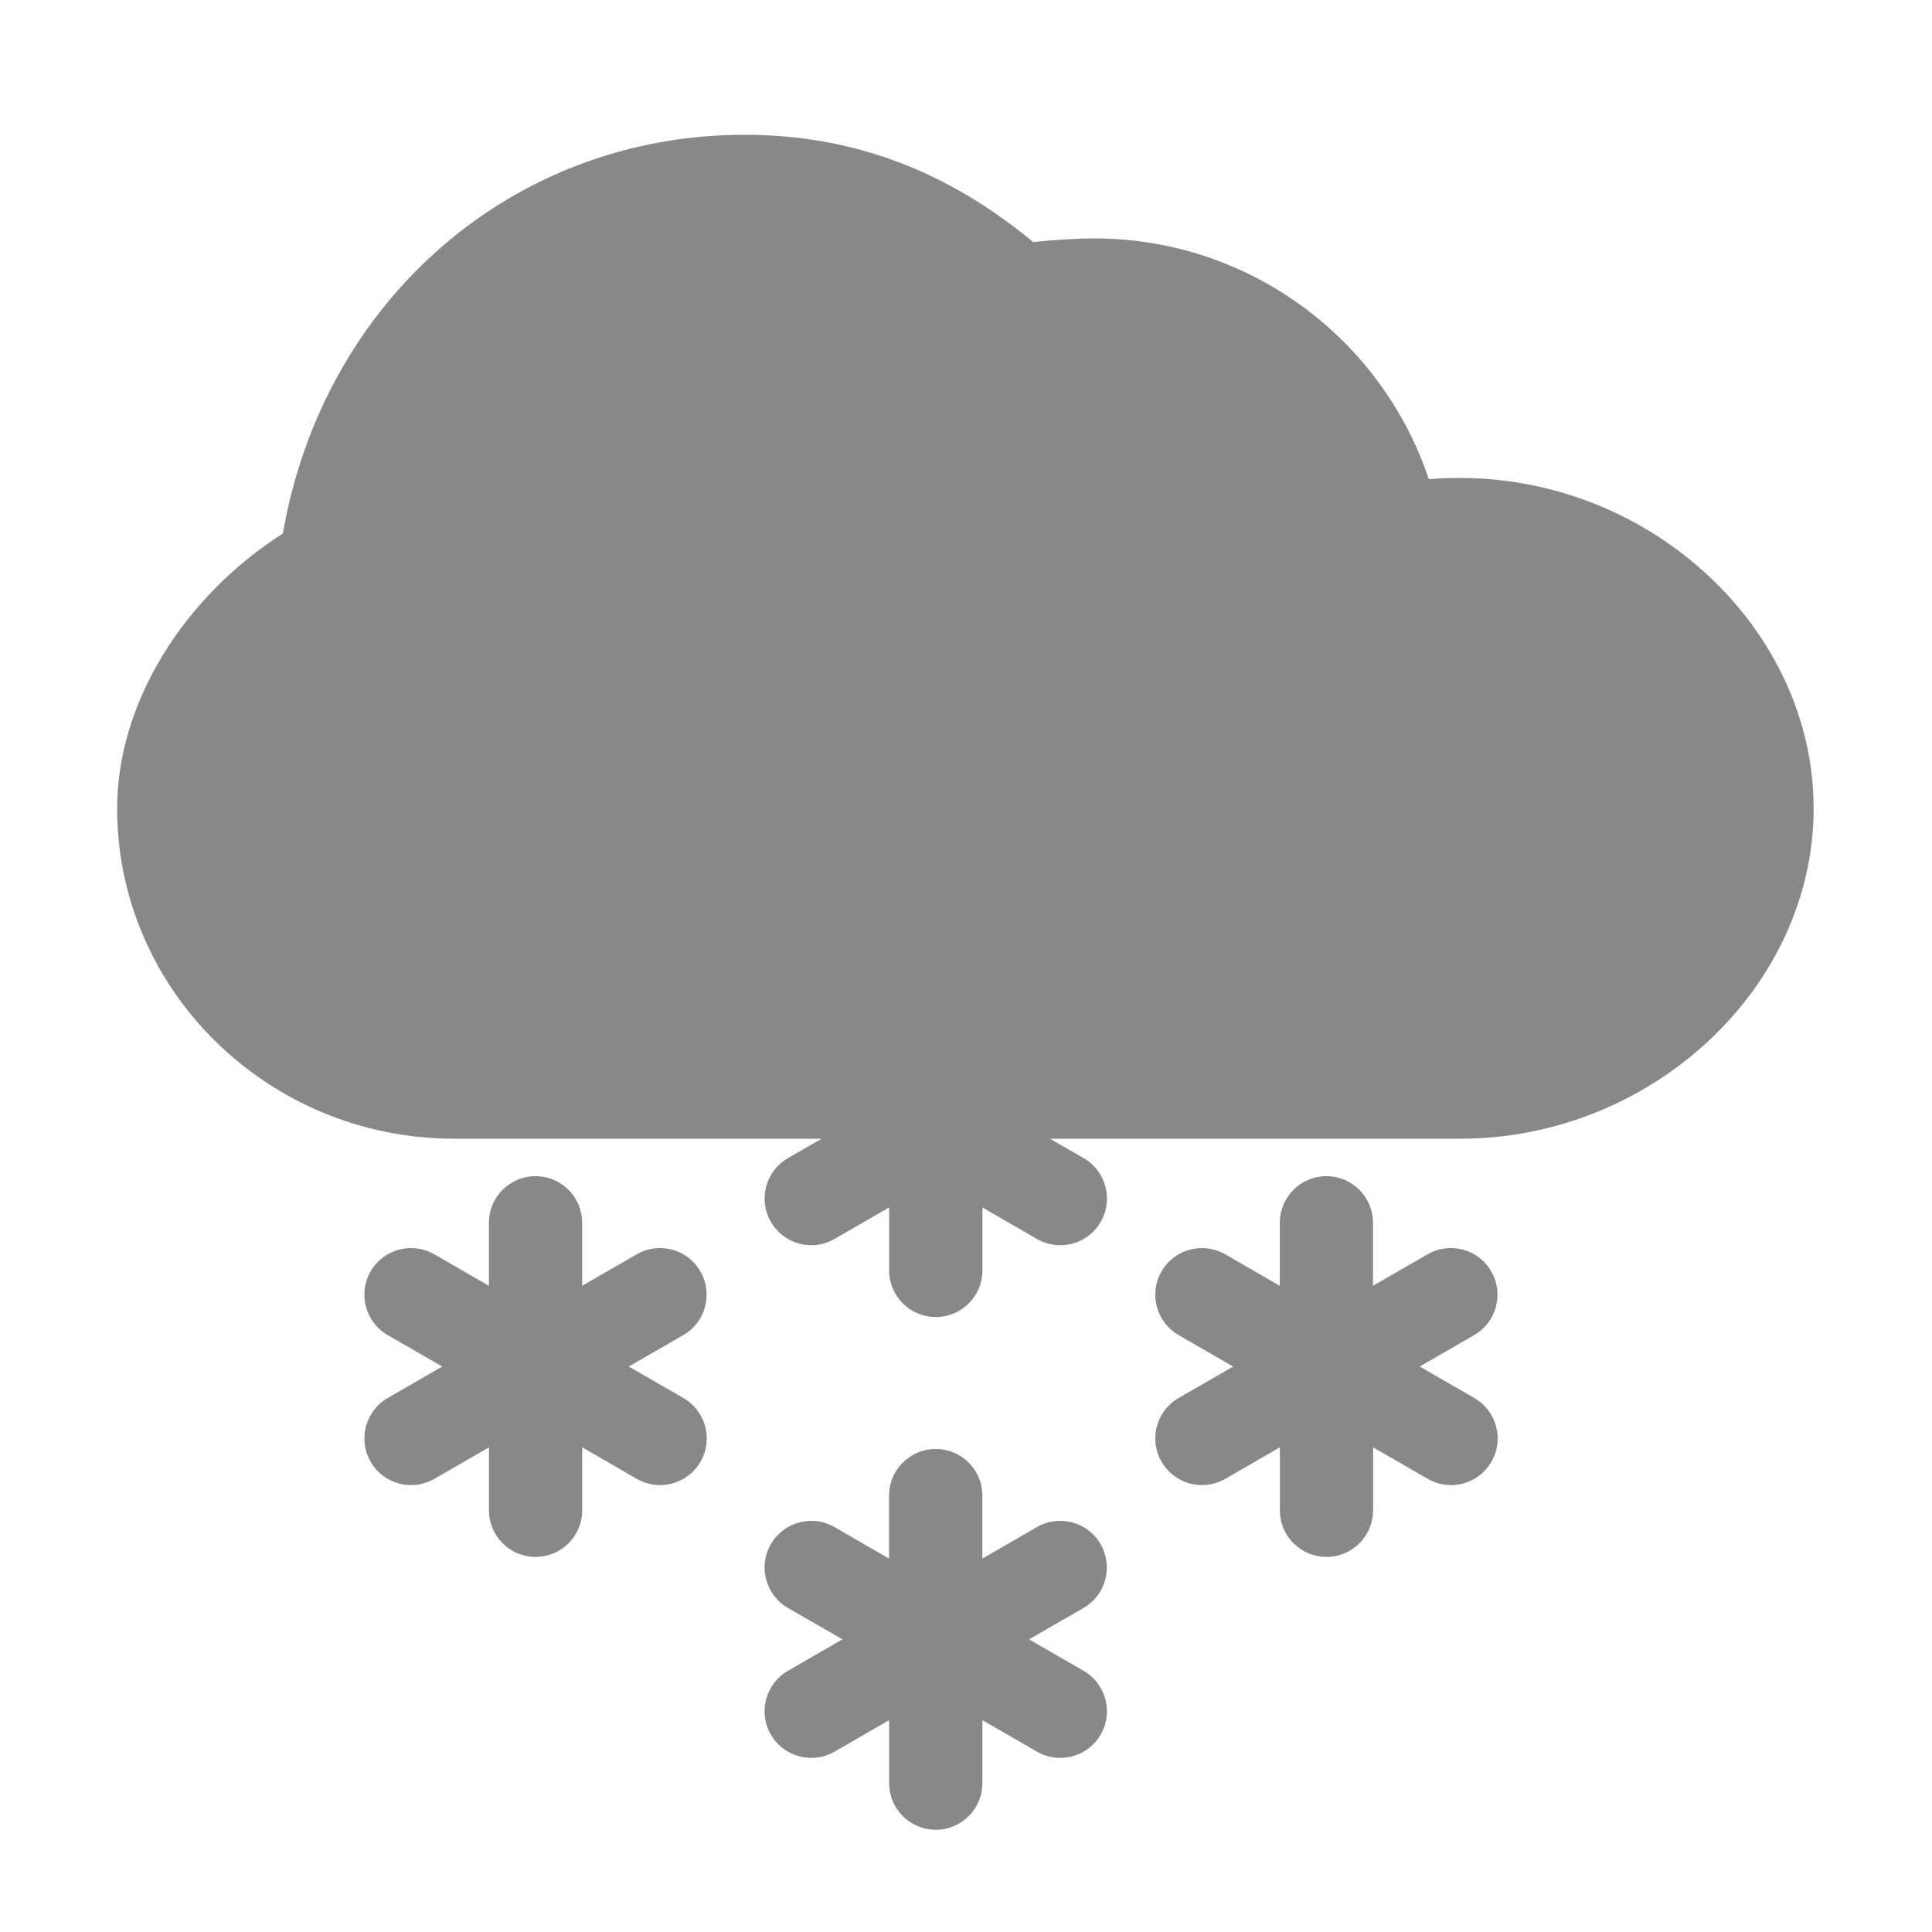
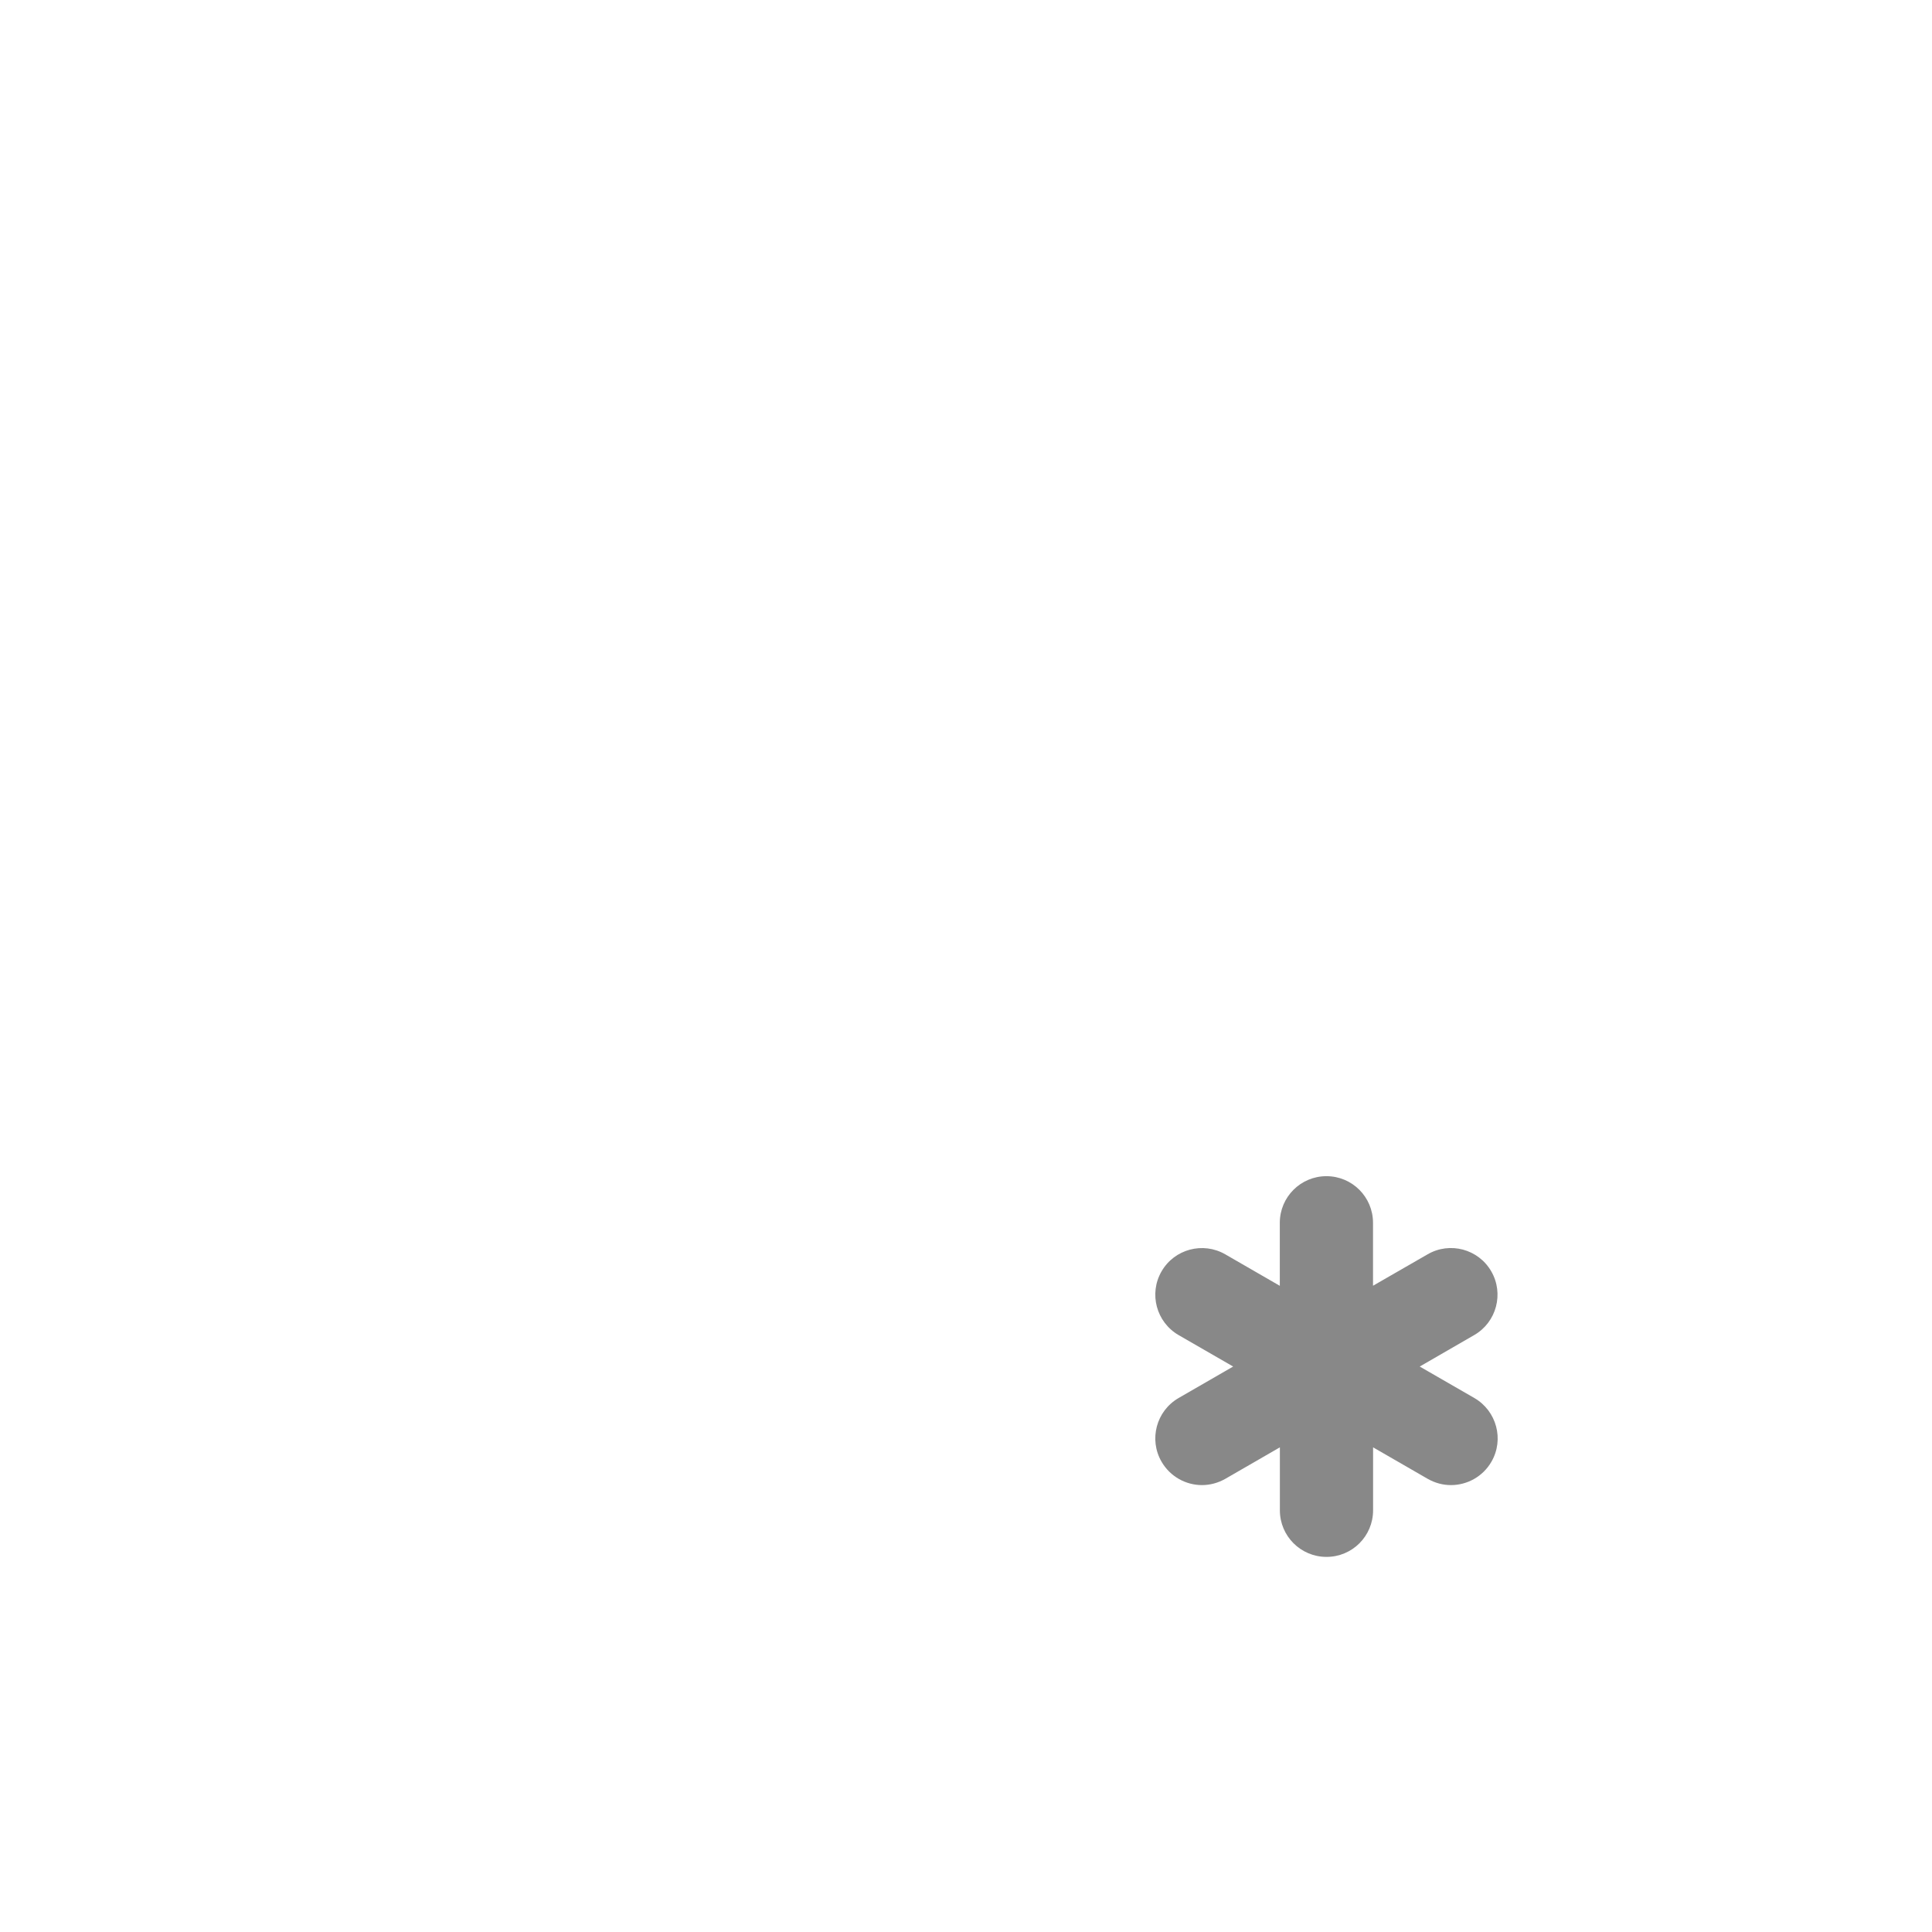
<svg xmlns="http://www.w3.org/2000/svg" version="1.1" id="Layer_1" x="0px" y="0px" width="56.693px" height="56.693px" viewBox="0 0 56.693 56.693" enable-background="new 0 0 56.693 56.693" xml:space="preserve">
  <g>
-     <path fill="#888888" d="M42.843,14.025c-0.307,0-0.61,0.012-0.916,0.036c-1.385-4.145-5.294-7.065-9.815-7.065   c-0.41,0-1.109,0.032-1.791,0.109c-2.555-2.118-5.335-3.15-8.47-3.15c-6.815,0-12.364,4.859-13.551,11.701   c-2.945,1.881-4.863,5.008-4.863,8.065c0,5.346,4.438,9.694,9.894,9.694h10.78l-0.99,0.57c-0.654,0.379-0.879,1.215-0.501,1.869   c0.254,0.438,0.713,0.686,1.188,0.686c0.232,0,0.468-0.061,0.684-0.186l1.599-0.922v1.848c0,0.756,0.613,1.367,1.369,1.367   c0.755,0,1.369-0.611,1.369-1.367v-1.848l1.599,0.924c0.217,0.125,0.45,0.184,0.685,0.184c0.474,0,0.934-0.246,1.187-0.686   c0.378-0.654,0.153-1.49-0.501-1.869l-0.99-0.57h12.039c5.622,0,10.372-4.438,10.372-9.694   C53.217,18.465,48.466,14.025,42.843,14.025z" />
    <path fill="#888888" d="M43.76,37.307c-0.376-0.654-1.214-0.88-1.868-0.5l-1.602,0.922v-1.847c0-0.756-0.61-1.368-1.367-1.368   c-0.756,0-1.368,0.612-1.368,1.368v1.849l-1.601-0.924c-0.654-0.377-1.492-0.154-1.869,0.5c-0.379,0.655-0.153,1.491,0.5,1.87   l1.601,0.923l-1.601,0.924c-0.653,0.377-0.879,1.215-0.5,1.869c0.254,0.438,0.713,0.686,1.187,0.686   c0.231,0,0.468-0.061,0.684-0.184l1.601-0.924v1.848c0,0.756,0.612,1.367,1.368,1.367c0.757,0,1.367-0.611,1.367-1.367v-1.848   l1.602,0.924c0.216,0.123,0.449,0.184,0.683,0.184c0.473,0,0.934-0.246,1.188-0.686c0.378-0.654,0.152-1.49-0.501-1.869   L41.661,40.1l1.601-0.925C43.913,38.799,44.138,37.961,43.76,37.307z" />
-     <path fill="#888888" d="M32.296,45.312c-0.377-0.654-1.213-0.879-1.87-0.5l-1.599,0.924v-1.848c0-0.757-0.613-1.369-1.369-1.369   s-1.369,0.612-1.369,1.369v1.848l-1.599-0.924c-0.656-0.379-1.493-0.152-1.871,0.502c-0.378,0.653-0.153,1.49,0.501,1.869   l1.601,0.922l-1.601,0.924c-0.654,0.379-0.879,1.215-0.501,1.871c0.254,0.438,0.713,0.684,1.188,0.684   c0.232,0,0.468-0.059,0.684-0.184l1.599-0.924v1.848c0,0.756,0.613,1.369,1.369,1.369c0.755,0,1.369-0.613,1.369-1.369v-1.848   l1.599,0.924c0.217,0.125,0.45,0.184,0.685,0.184c0.474,0,0.934-0.246,1.187-0.684c0.378-0.656,0.153-1.492-0.501-1.871   l-1.601-0.924l1.601-0.922C32.449,46.805,32.674,45.969,32.296,45.312z" />
-     <path fill="#888888" d="M20.552,37.307c-0.377-0.654-1.213-0.88-1.868-0.5l-1.601,0.922v-1.847c0-0.756-0.611-1.368-1.369-1.368   c-0.757,0-1.367,0.612-1.367,1.368v1.849l-1.602-0.924c-0.655-0.377-1.491-0.154-1.87,0.5c-0.377,0.655-0.152,1.491,0.501,1.87   l1.601,0.923l-1.601,0.924c-0.653,0.377-0.878,1.215-0.501,1.869c0.254,0.438,0.714,0.686,1.188,0.686   c0.231,0,0.467-0.061,0.683-0.184l1.602-0.924v1.848c0,0.756,0.611,1.367,1.367,1.367c0.757,0,1.369-0.611,1.369-1.367v-1.848   l1.601,0.924c0.215,0.123,0.45,0.184,0.683,0.184c0.473,0,0.934-0.246,1.188-0.686c0.378-0.654,0.153-1.49-0.501-1.869L18.452,40.1   l1.601-0.925C20.706,38.799,20.93,37.961,20.552,37.307z" />
  </g>
</svg>